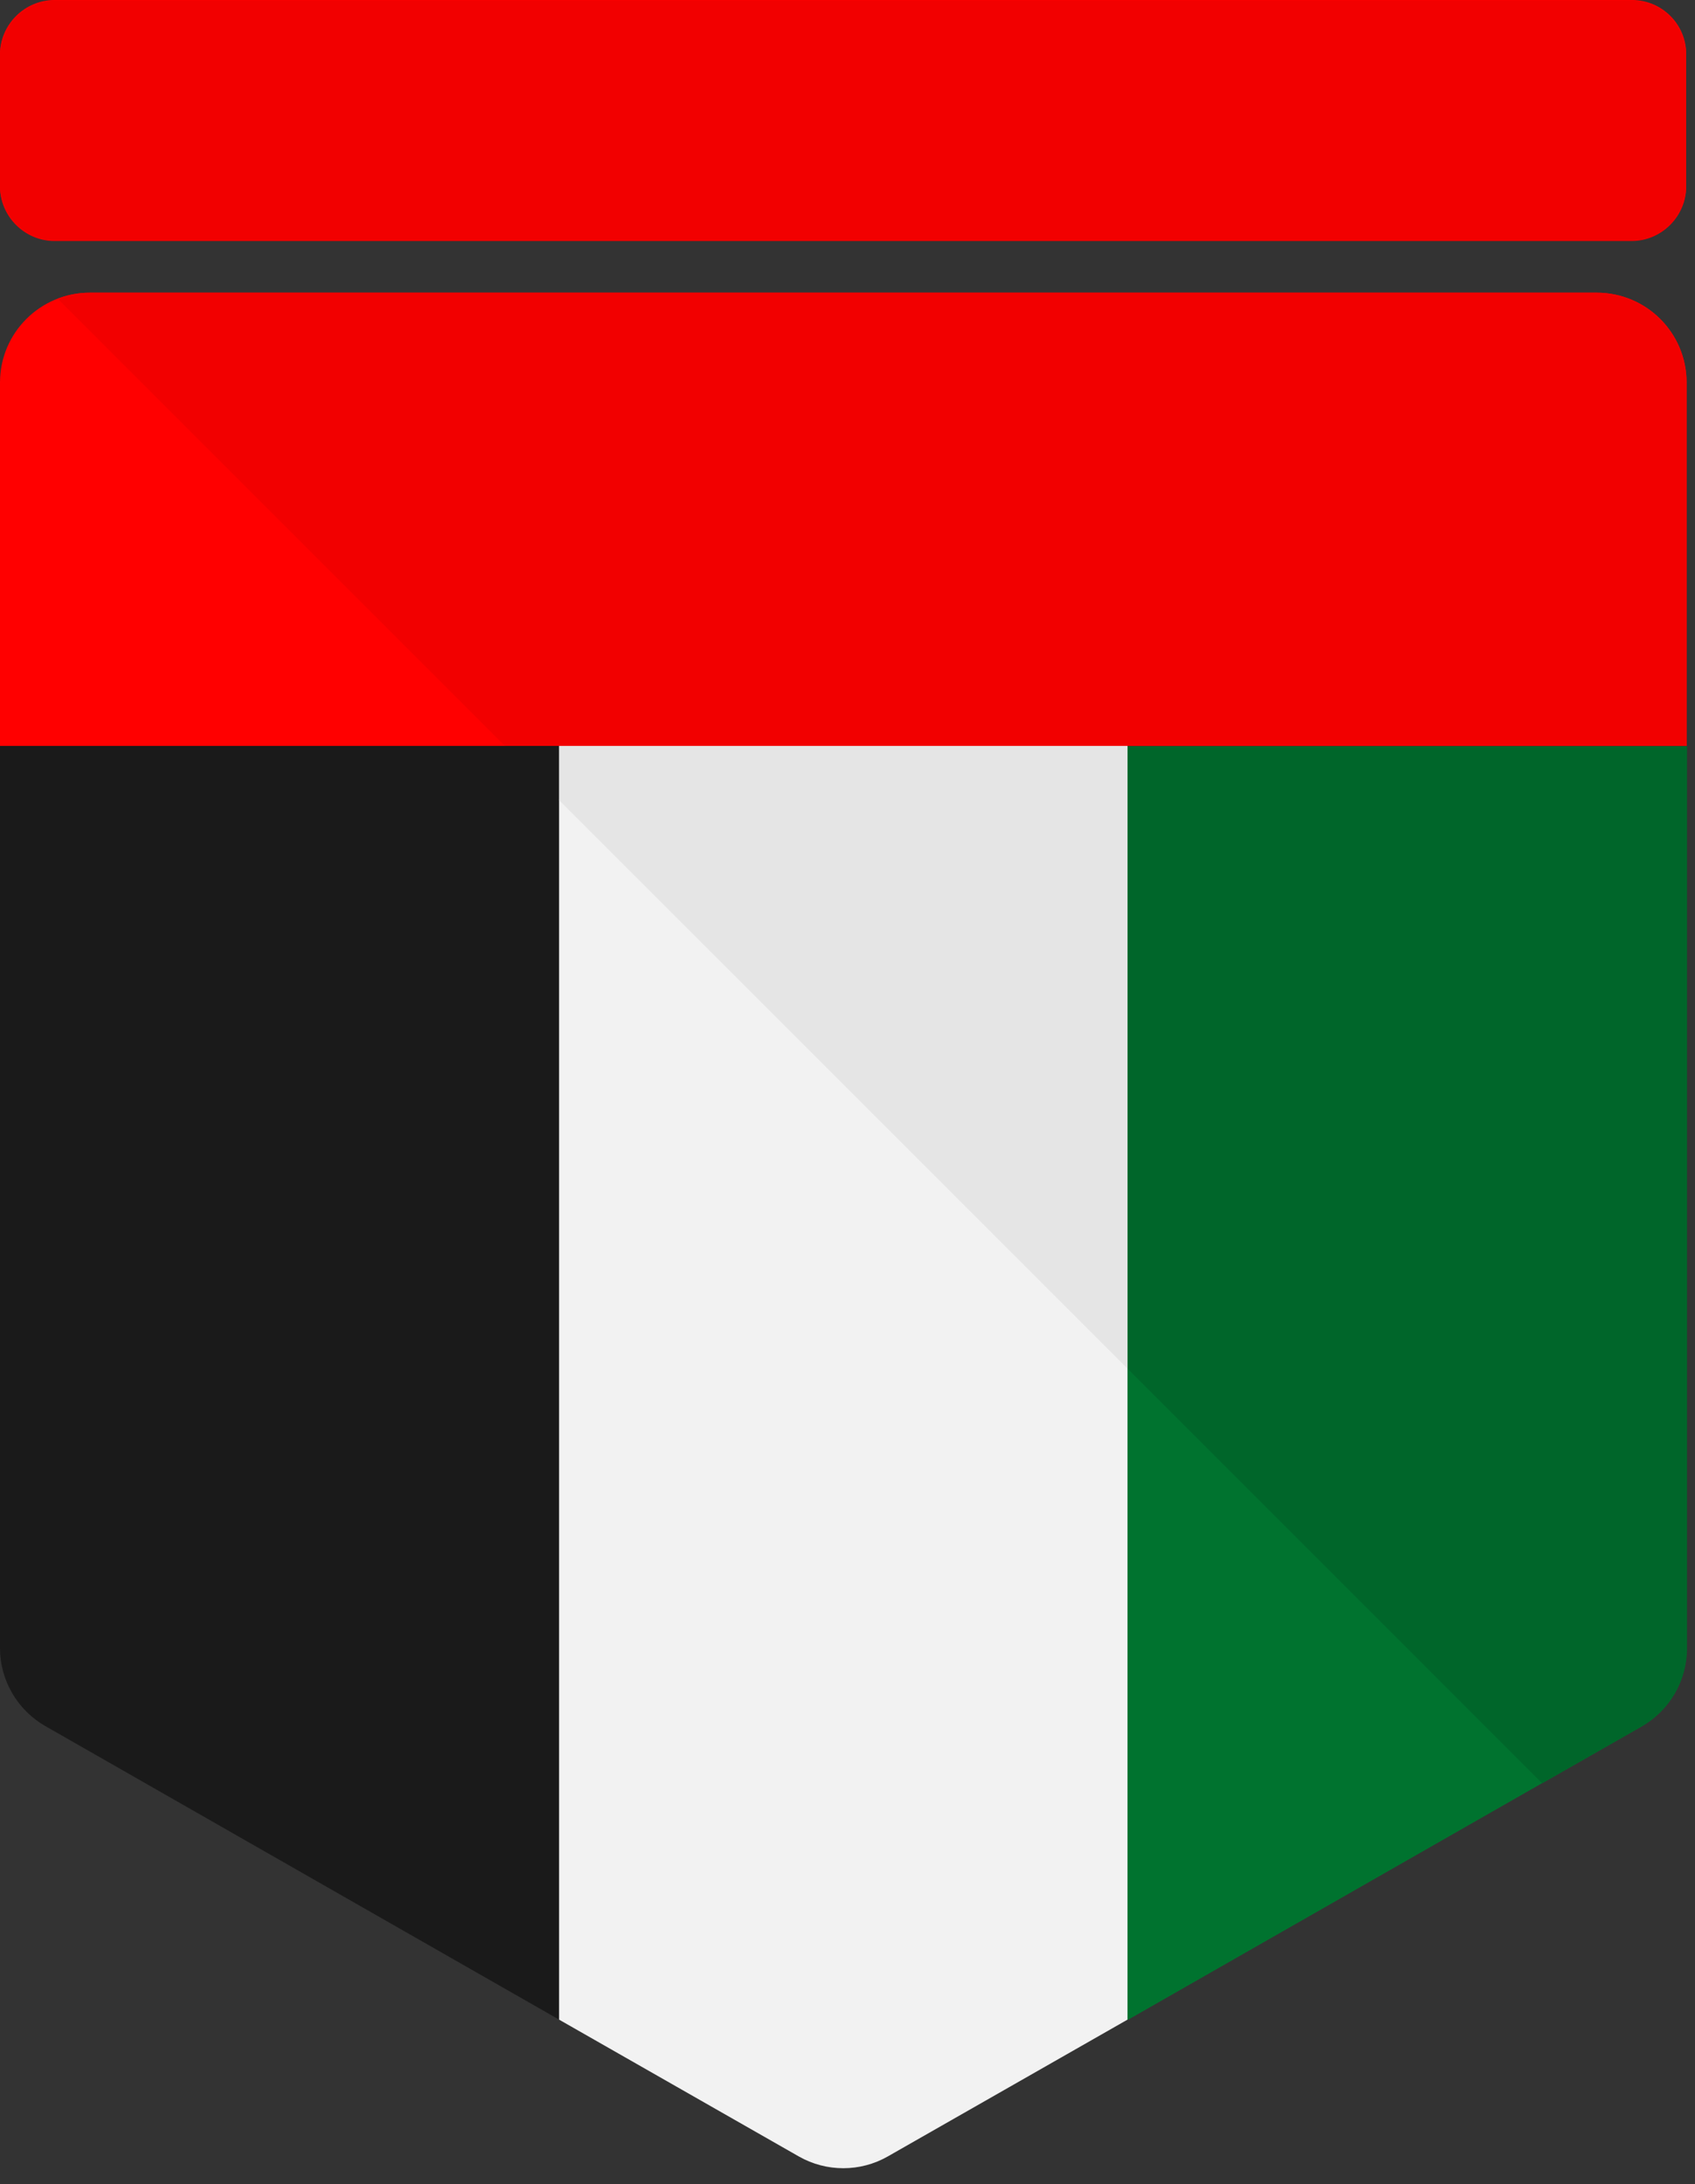
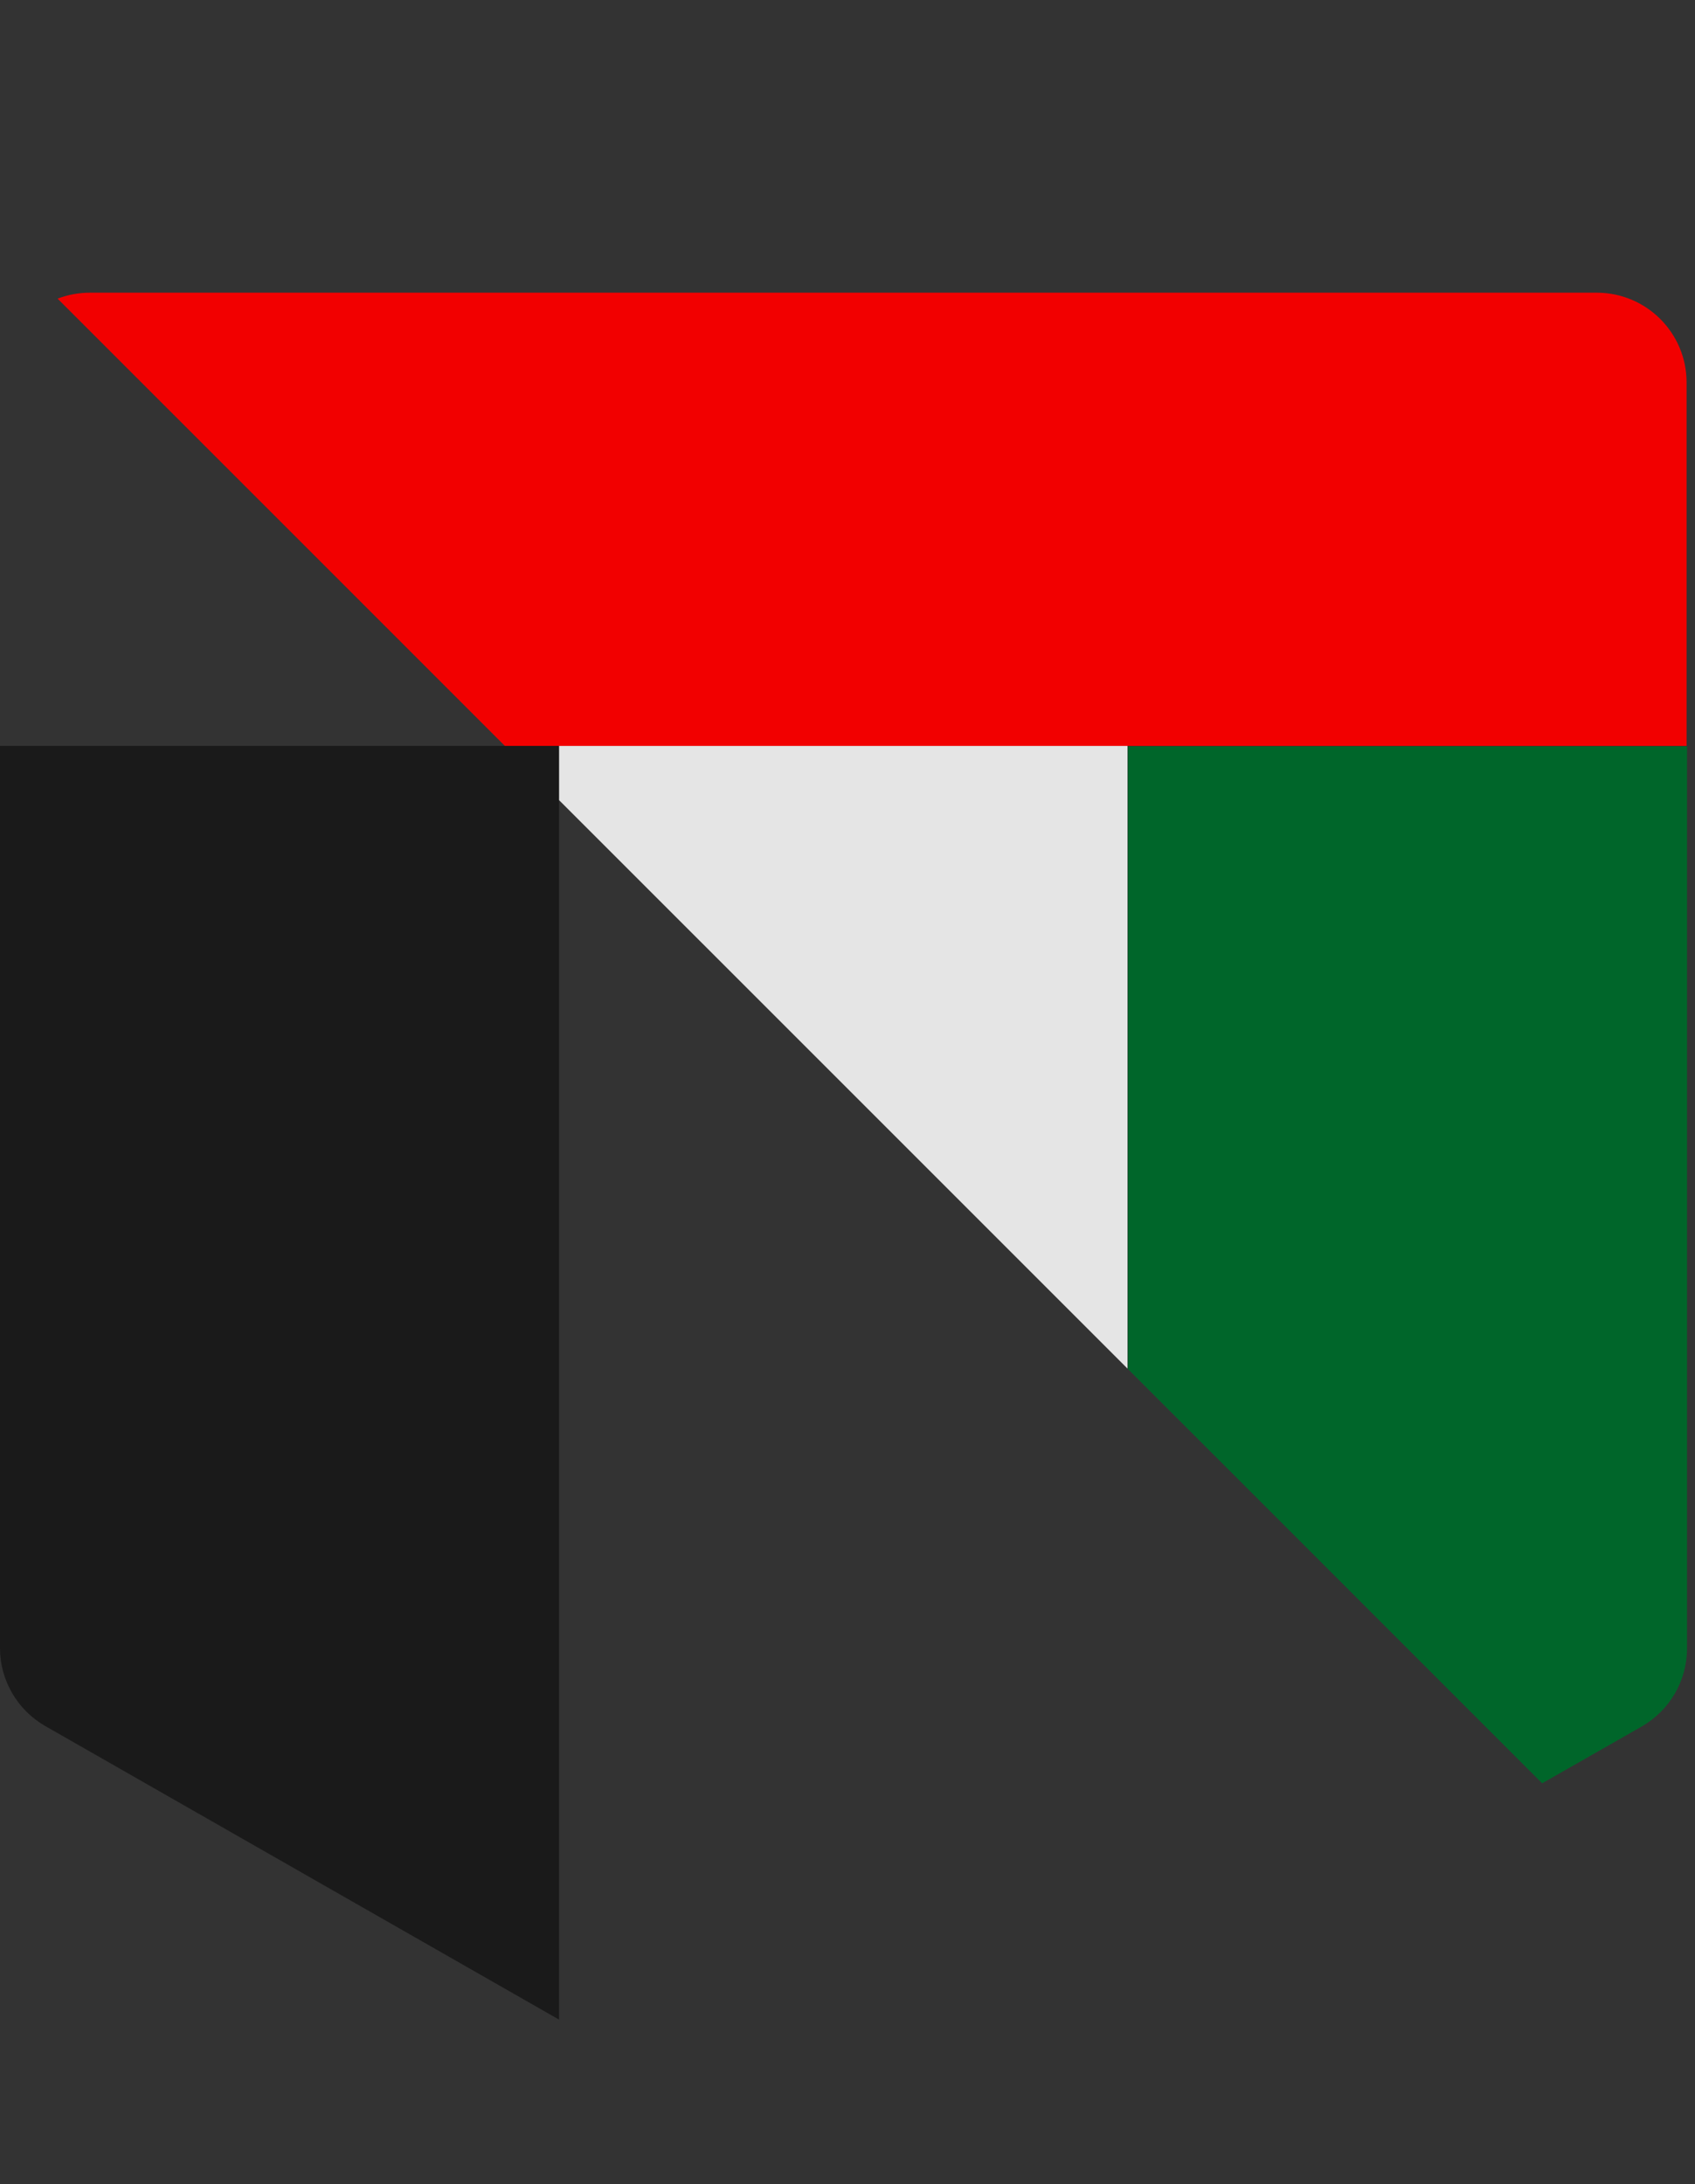
<svg xmlns="http://www.w3.org/2000/svg" width="52" height="67" viewBox="0 0 52 67" fill="none">
  <rect x="0" y="0" width="52" height="67" fill="#333333" stroke="none" />
-   <path d="M50.066 0H1.676C0.754 0 0 0.754 0 1.676V5.704C0 6.627 0.754 7.381 1.676 7.381H50.053C50.975 7.381 51.729 6.627 51.729 5.704V1.676C51.742 0.754 50.988 0 50.066 0Z" fill="#FF0000" />
  <path d="M0 22.882V50.559C0 51.547 0.533 52.457 1.39 52.95L17.152 61.955V22.882H0Z" fill="#1A1A1A" />
-   <path d="M17.152 22.882V61.955L24.507 66.152C25.351 66.633 26.391 66.633 27.235 66.152L34.59 61.955V22.882H17.152Z" fill="#F2F2F2" />
-   <path d="M34.59 61.968L50.352 52.963C51.209 52.47 51.742 51.56 51.742 50.572V22.895H34.59V61.968Z" fill="#00732F" />
-   <path d="M48.987 8.979H2.755C1.234 8.979 0 10.213 0 11.733V20.92V22.882H51.742V20.92V11.733C51.742 10.213 50.508 8.979 48.987 8.979Z" fill="#FF0000" />
-   <path d="M1.676 7.394H50.053C50.975 7.394 51.729 6.64 51.729 5.717V1.689C51.729 0.767 50.975 0.013 50.053 0.013H1.676C0.754 0.013 0 0.767 0 1.689V5.717C0 6.64 0.754 7.394 1.676 7.394Z" fill="#F20000" />
  <path d="M15.489 22.882L17.152 24.546V22.882H15.489Z" fill="#1A1A1A" />
  <path d="M17.152 22.882V24.546L34.59 41.983V22.882H17.152Z" fill="#E5E5E5" />
  <path d="M34.59 41.983L47.311 54.705L50.365 52.963C51.222 52.469 51.755 51.56 51.755 50.572V22.895H34.603V41.983H34.59Z" fill="#00662A" />
  <path d="M17.152 22.882H34.59H51.742V20.92V11.733C51.742 10.213 50.508 8.979 48.987 8.979H2.755C2.404 8.979 2.079 9.044 1.767 9.161L15.489 22.882H17.152Z" fill="#F20000" />
</svg>